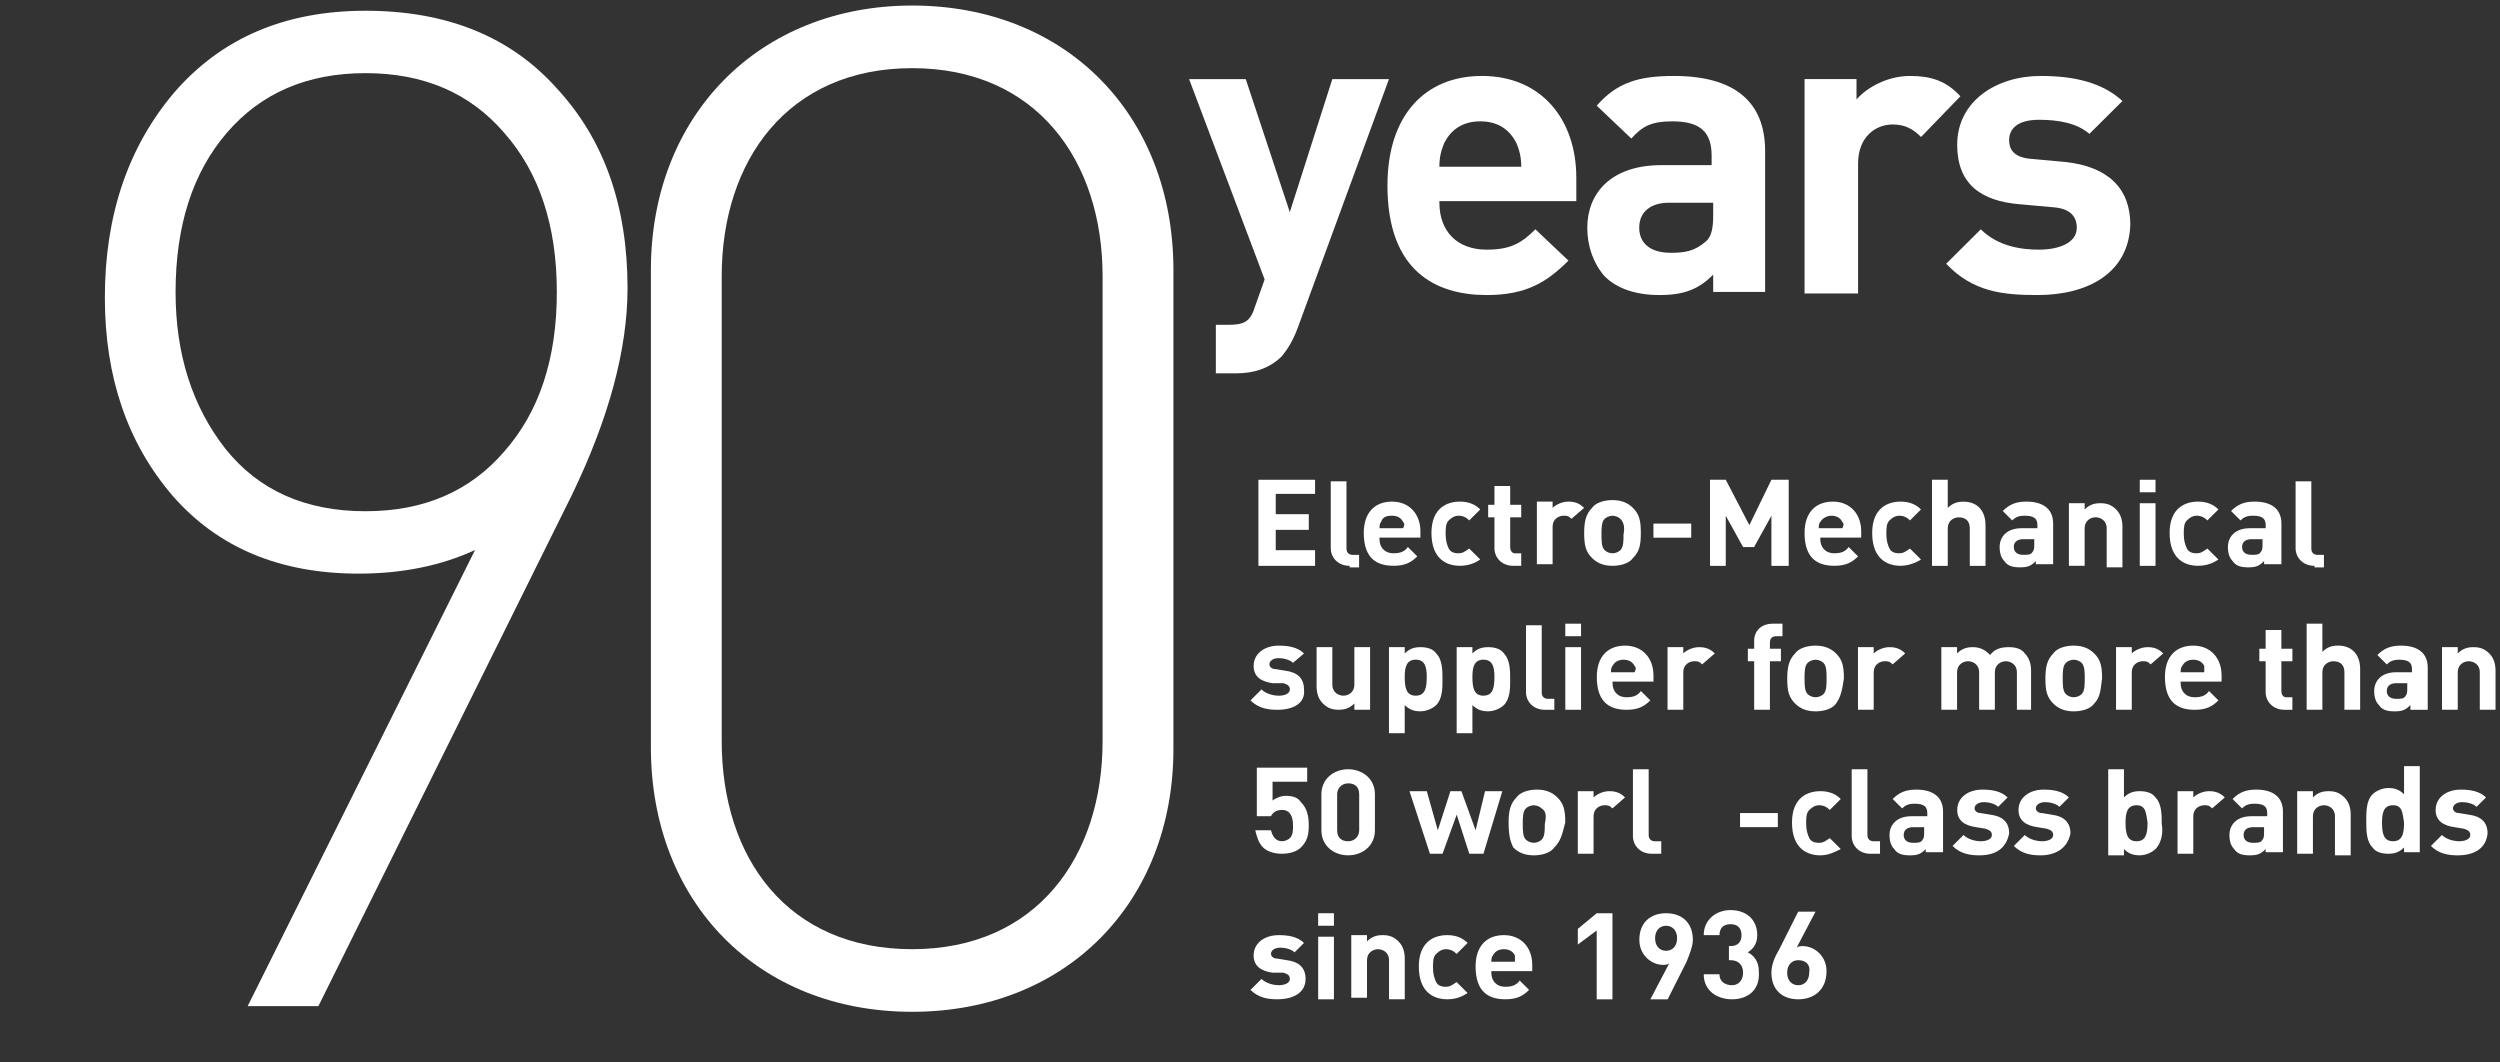
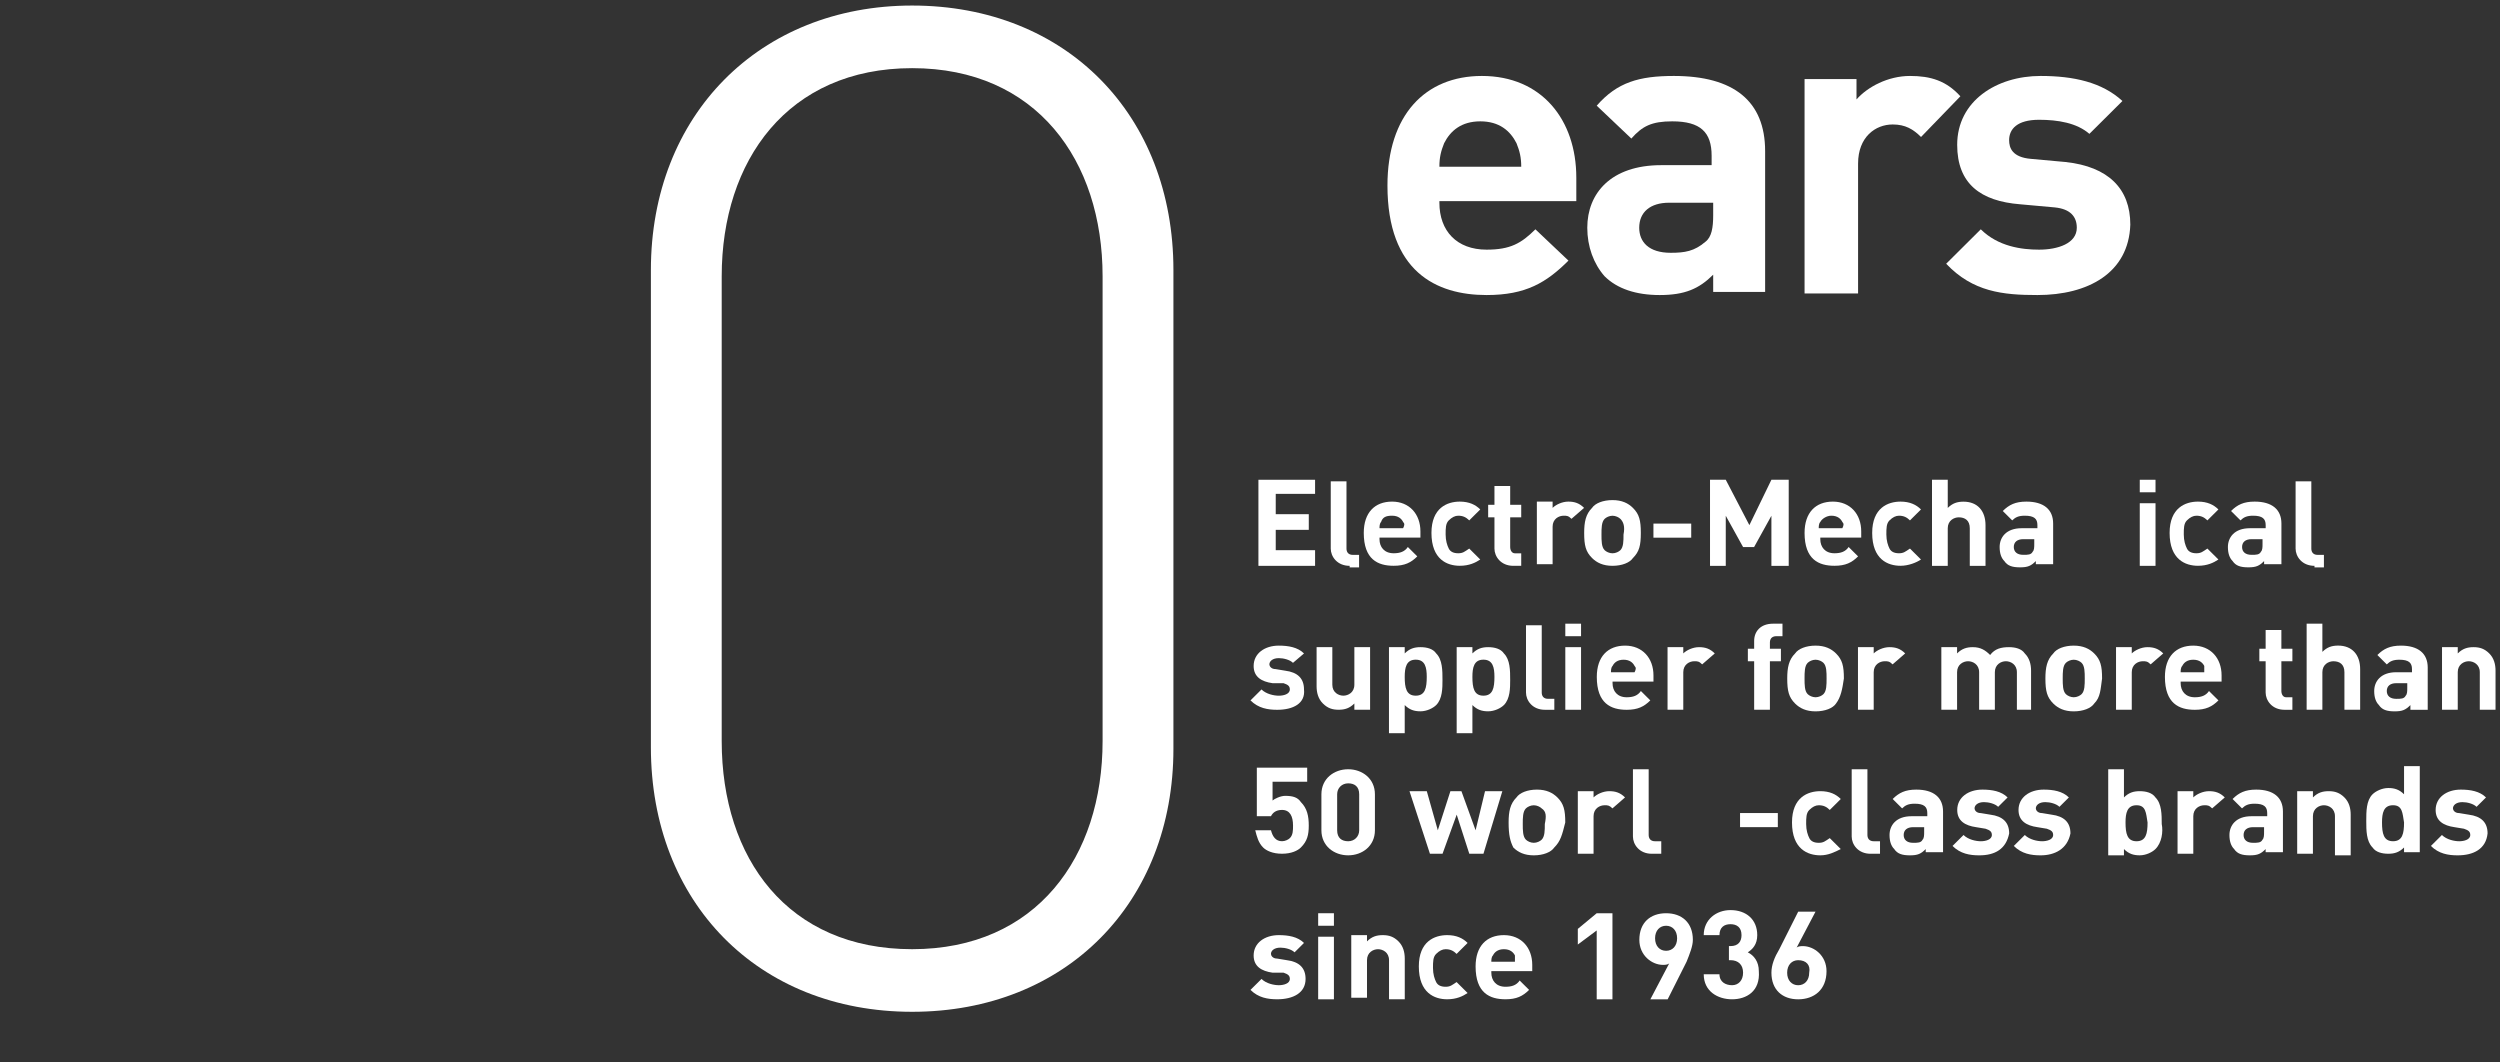
<svg xmlns="http://www.w3.org/2000/svg" width="160" height="68" viewBox="0 0 160 68" fill="none">
  <rect x="0" y="0" width="160" height="68" fill="#333333" stroke="none" />
  <g clip-path="url(#clip0_3350_5820)">
    <path d="M80.539 36.214V30.705H84.165V31.607H81.647V32.908H83.762V33.91H81.647V35.212H84.165V36.214H80.539Z" fill="white" />
    <path d="M86.377 36.213C85.571 36.213 85.168 35.612 85.168 35.111V30.805H86.175V35.111C86.175 35.312 86.276 35.512 86.578 35.512H86.981V36.313H86.377V36.213Z" fill="white" />
    <path d="M88.288 34.507C88.288 35.008 88.591 35.409 89.195 35.409C89.598 35.409 89.9 35.308 90.102 35.008L90.706 35.609C90.303 36.01 89.9 36.21 89.195 36.21C88.188 36.21 87.281 35.809 87.281 34.107C87.281 32.805 87.986 32.103 89.094 32.103C90.202 32.103 90.907 32.905 90.907 34.006V34.407H88.288V34.507ZM89.799 33.406C89.699 33.205 89.497 33.005 89.094 33.005C88.692 33.005 88.49 33.105 88.389 33.406C88.288 33.506 88.288 33.706 88.288 33.806H89.799C89.9 33.606 89.9 33.506 89.799 33.406Z" fill="white" />
    <path d="M93.426 36.21C92.621 36.21 91.613 35.809 91.613 34.107C91.613 32.504 92.621 32.103 93.426 32.103C94.031 32.103 94.434 32.304 94.736 32.604L94.031 33.305C93.829 33.105 93.628 33.005 93.326 33.005C93.124 33.005 92.923 33.105 92.721 33.305C92.52 33.506 92.52 33.806 92.52 34.207C92.52 34.607 92.621 34.908 92.721 35.108C92.822 35.308 93.023 35.409 93.326 35.409C93.628 35.409 93.729 35.308 94.031 35.108L94.736 35.809C94.434 36.01 94.031 36.21 93.426 36.21Z" fill="white" />
    <path d="M96.854 36.213C96.048 36.213 95.645 35.612 95.645 35.112V33.109H95.242V32.307H95.645V31.105H96.652V32.307H97.358V33.109H96.652V35.011C96.652 35.212 96.753 35.412 96.955 35.412H97.358V36.213H96.854Z" fill="white" />
    <path d="M100.575 33.205C100.374 33.005 100.273 33.005 100.072 33.005C99.77 33.005 99.367 33.205 99.367 33.706V36.11H98.359V32.103H99.367V32.504C99.568 32.304 99.971 32.103 100.374 32.103C100.777 32.103 101.079 32.204 101.381 32.504L100.575 33.205Z" fill="white" />
    <path d="M104.509 35.712C104.308 36.012 103.804 36.212 103.2 36.212C102.595 36.212 102.193 36.012 101.89 35.712C101.487 35.311 101.387 34.91 101.387 34.109C101.387 33.408 101.487 32.907 101.89 32.507C102.092 32.206 102.595 32.006 103.2 32.006C103.804 32.006 104.207 32.206 104.509 32.507C104.912 32.907 105.013 33.308 105.013 34.109C105.013 34.91 104.912 35.311 104.509 35.712ZM103.704 33.208C103.603 33.108 103.401 33.007 103.2 33.007C102.998 33.007 102.797 33.108 102.696 33.208C102.495 33.408 102.495 33.809 102.495 34.209C102.495 34.61 102.495 35.011 102.696 35.211C102.797 35.311 102.998 35.411 103.2 35.411C103.401 35.411 103.603 35.311 103.704 35.211C103.905 35.011 103.905 34.61 103.905 34.209C104.006 33.709 103.905 33.408 103.704 33.208Z" fill="white" />
    <path d="M108.238 33.51H105.82V34.411H108.238V33.51Z" fill="white" />
    <path d="M113.37 36.214V33.009L112.262 35.012H111.557L110.449 33.009V36.214H109.441V30.705H110.449L111.96 33.609L113.37 30.705H114.478V36.214H113.37Z" fill="white" />
    <path d="M116.499 34.507C116.499 35.008 116.802 35.409 117.406 35.409C117.809 35.409 118.111 35.308 118.313 35.008L118.917 35.609C118.514 36.01 118.111 36.21 117.406 36.21C116.399 36.21 115.492 35.809 115.492 34.107C115.492 32.805 116.197 32.103 117.305 32.103C118.413 32.103 119.118 32.905 119.118 34.006V34.407H116.499V34.507ZM117.91 33.406C117.809 33.205 117.608 33.005 117.205 33.005C116.902 33.005 116.6 33.205 116.499 33.406C116.399 33.506 116.399 33.706 116.399 33.806H117.91C118.01 33.606 118.01 33.506 117.91 33.406Z" fill="white" />
    <path d="M121.633 36.21C120.828 36.21 119.82 35.809 119.82 34.107C119.82 32.504 120.828 32.103 121.633 32.103C122.238 32.103 122.641 32.304 122.943 32.604L122.238 33.305C122.036 33.105 121.835 33.005 121.533 33.005C121.331 33.005 121.13 33.105 120.928 33.305C120.727 33.506 120.727 33.806 120.727 34.207C120.727 34.607 120.828 34.908 120.928 35.108C121.029 35.308 121.231 35.409 121.533 35.409C121.835 35.409 121.936 35.308 122.238 35.108L122.943 35.809C122.641 36.01 122.137 36.21 121.633 36.21Z" fill="white" />
    <path d="M126.066 36.214V33.81C126.066 33.309 125.764 33.109 125.361 33.109C125.059 33.109 124.656 33.309 124.656 33.81V36.214H123.648V30.705H124.656V32.508C124.958 32.207 125.26 32.107 125.663 32.107C126.57 32.107 127.073 32.708 127.073 33.609V36.214H126.066Z" fill="white" />
    <path d="M130.293 36.21V35.909C129.991 36.21 129.79 36.31 129.286 36.31C128.782 36.31 128.48 36.21 128.279 35.909C128.077 35.709 127.977 35.409 127.977 35.008C127.977 34.407 128.379 33.806 129.387 33.806H130.394V33.606C130.394 33.205 130.193 33.005 129.588 33.005C129.185 33.005 128.984 33.105 128.782 33.305L128.178 32.704C128.581 32.304 128.984 32.103 129.689 32.103C130.797 32.103 131.401 32.604 131.401 33.506V36.11H130.293V36.21ZM130.293 34.507H129.488C129.085 34.507 128.883 34.708 128.883 35.008C128.883 35.308 129.085 35.509 129.488 35.509C129.79 35.509 129.991 35.509 130.092 35.308C130.193 35.208 130.193 35.008 130.193 34.808V34.507H130.293Z" fill="white" />
-     <path d="M134.828 36.211V33.807C134.828 33.307 134.425 33.106 134.123 33.106C133.82 33.106 133.417 33.307 133.417 33.807V36.211H132.41V32.205H133.417V32.606C133.72 32.305 134.022 32.205 134.425 32.205C134.828 32.205 135.13 32.305 135.432 32.606C135.734 32.906 135.835 33.307 135.835 33.707V36.311H134.828V36.211Z" fill="white" />
    <path d="M136.945 30.705H137.953V31.506H136.945V30.705ZM136.945 32.207H137.953V36.214H136.945V32.207Z" fill="white" />
    <path d="M140.669 36.21C139.863 36.21 138.855 35.809 138.855 34.107C138.855 32.504 139.863 32.103 140.669 32.103C141.273 32.103 141.676 32.304 141.978 32.604L141.273 33.305C141.072 33.105 140.87 33.005 140.568 33.005C140.366 33.005 140.165 33.105 139.964 33.305C139.762 33.506 139.762 33.806 139.762 34.207C139.762 34.607 139.863 34.908 139.964 35.108C140.064 35.308 140.266 35.409 140.568 35.409C140.87 35.409 140.971 35.308 141.273 35.108L141.978 35.809C141.676 36.01 141.273 36.21 140.669 36.21Z" fill="white" />
    <path d="M144.903 36.21V35.909C144.601 36.21 144.399 36.31 143.895 36.31C143.392 36.31 143.09 36.21 142.888 35.909C142.687 35.709 142.586 35.409 142.586 35.008C142.586 34.407 142.989 33.806 143.996 33.806H145.003V33.606C145.003 33.205 144.802 33.005 144.198 33.005C143.795 33.005 143.593 33.105 143.392 33.305L142.787 32.704C143.19 32.304 143.593 32.103 144.298 32.103C145.406 32.103 146.011 32.604 146.011 33.506V36.11H144.903V36.21ZM144.903 34.507H144.097C143.694 34.507 143.493 34.708 143.493 35.008C143.493 35.308 143.694 35.509 144.097 35.509C144.399 35.509 144.601 35.509 144.701 35.308C144.802 35.208 144.802 35.008 144.802 34.808V34.507H144.903Z" fill="white" />
    <path d="M148.127 36.213C147.321 36.213 146.918 35.612 146.918 35.111V30.805H147.925V35.111C147.925 35.312 148.026 35.512 148.328 35.512H148.731V36.313H148.127V36.213Z" fill="white" />
    <path d="M81.744 45.427C81.139 45.427 80.535 45.327 80.031 44.826L80.736 44.125C81.039 44.425 81.542 44.525 81.844 44.525C82.147 44.525 82.549 44.425 82.549 44.125C82.549 43.924 82.449 43.824 82.147 43.724H81.442C80.736 43.624 80.233 43.323 80.233 42.622C80.233 41.821 80.938 41.32 81.844 41.32C82.449 41.32 83.053 41.42 83.456 41.821L82.751 42.422C82.549 42.222 82.147 42.121 81.844 42.121C81.442 42.121 81.24 42.322 81.24 42.522C81.24 42.622 81.341 42.823 81.643 42.823L82.247 42.923C83.053 43.023 83.456 43.423 83.456 44.125C83.557 45.026 82.751 45.427 81.744 45.427Z" fill="white" />
    <path d="M86.679 45.424V45.023C86.377 45.324 86.075 45.424 85.672 45.424C85.269 45.424 84.967 45.324 84.665 45.023C84.362 44.723 84.262 44.322 84.262 43.922V41.418H85.269V43.822C85.269 44.322 85.672 44.523 85.974 44.523C86.276 44.523 86.679 44.322 86.679 43.822V41.418H87.686V45.424H86.679Z" fill="white" />
    <path d="M91.916 45.124C91.715 45.324 91.312 45.524 90.909 45.524C90.506 45.524 90.204 45.424 89.902 45.124V46.926H88.894V41.418H89.902V41.819C90.204 41.518 90.506 41.418 90.909 41.418C91.312 41.418 91.715 41.518 91.916 41.819C92.319 42.219 92.319 42.92 92.319 43.521C92.319 44.022 92.319 44.723 91.916 45.124ZM90.607 42.219C90.003 42.219 89.902 42.72 89.902 43.321C89.902 44.022 90.003 44.523 90.607 44.523C91.211 44.523 91.312 44.022 91.312 43.321C91.312 42.72 91.211 42.219 90.607 42.219Z" fill="white" />
    <path d="M96.249 45.124C96.047 45.324 95.644 45.524 95.241 45.524C94.838 45.524 94.536 45.424 94.234 45.124V46.926H93.227V41.418H94.234V41.819C94.536 41.518 94.838 41.418 95.241 41.418C95.644 41.418 96.047 41.518 96.249 41.819C96.651 42.219 96.651 42.92 96.651 43.521C96.651 44.022 96.651 44.723 96.249 45.124ZM94.939 42.219C94.335 42.219 94.234 42.72 94.234 43.321C94.234 44.022 94.335 44.523 94.939 44.523C95.543 44.523 95.644 44.022 95.644 43.321C95.644 42.72 95.543 42.219 94.939 42.219Z" fill="white" />
    <path d="M98.873 45.426C98.067 45.426 97.664 44.825 97.664 44.324V40.018H98.671V44.324C98.671 44.525 98.772 44.725 99.074 44.725H99.477V45.426H98.873Z" fill="white" />
    <path d="M100.18 39.916H101.187V40.717H100.18V39.916ZM100.18 41.418H101.187V45.425H100.18V41.418Z" fill="white" />
    <path d="M103.203 43.724C103.203 44.225 103.505 44.625 104.109 44.625C104.512 44.625 104.814 44.525 105.016 44.225L105.62 44.826C105.217 45.226 104.814 45.427 104.109 45.427C103.102 45.427 102.195 45.026 102.195 43.323C102.195 42.021 102.9 41.32 104.008 41.32C105.116 41.32 105.822 42.121 105.822 43.223V43.624H103.203V43.724ZM104.613 42.622C104.512 42.422 104.311 42.222 103.908 42.222C103.505 42.222 103.303 42.422 103.203 42.622C103.102 42.722 103.102 42.923 103.102 43.023H104.613C104.714 42.823 104.714 42.722 104.613 42.622Z" fill="white" />
    <path d="M108.939 42.52C108.737 42.319 108.637 42.319 108.435 42.319C108.133 42.319 107.73 42.52 107.73 43.02V45.424H106.723V41.418H107.73V41.819C107.931 41.618 108.334 41.418 108.737 41.418C109.14 41.418 109.442 41.518 109.745 41.819L108.939 42.52Z" fill="white" />
    <path d="M113.274 42.32V45.425H112.266V42.32H111.863V41.519H112.266V41.018C112.266 40.417 112.669 39.916 113.475 39.916H114.079V40.717H113.676C113.475 40.717 113.274 40.817 113.274 41.118V41.519H113.979V42.32H113.274Z" fill="white" />
    <path d="M117.505 45.026C117.304 45.327 116.8 45.527 116.196 45.527C115.592 45.527 115.189 45.327 114.886 45.026C114.484 44.625 114.383 44.225 114.383 43.423C114.383 42.722 114.484 42.222 114.886 41.821C115.088 41.521 115.592 41.32 116.196 41.32C116.8 41.32 117.203 41.521 117.505 41.821C117.908 42.222 118.009 42.622 118.009 43.423C117.908 44.125 117.808 44.625 117.505 45.026ZM116.7 42.422C116.599 42.322 116.397 42.222 116.196 42.222C115.994 42.222 115.793 42.322 115.692 42.422C115.491 42.622 115.491 43.023 115.491 43.423C115.491 43.824 115.491 44.225 115.692 44.425C115.793 44.525 115.994 44.625 116.196 44.625C116.397 44.625 116.599 44.525 116.7 44.425C116.901 44.225 116.901 43.824 116.901 43.423C116.901 43.023 116.901 42.622 116.7 42.422Z" fill="white" />
    <path d="M121.126 42.52C120.925 42.319 120.824 42.319 120.623 42.319C120.32 42.319 119.917 42.52 119.917 43.02V45.424H118.91V41.418H119.917V41.819C120.119 41.618 120.522 41.418 120.925 41.418C121.328 41.418 121.63 41.518 121.932 41.819L121.126 42.52Z" fill="white" />
    <path d="M129.081 45.424V43.02C129.081 42.52 128.678 42.319 128.376 42.319C128.074 42.319 127.671 42.52 127.671 43.02V45.424H126.664V43.02C126.664 42.52 126.261 42.319 125.958 42.319C125.656 42.319 125.253 42.52 125.253 43.02V45.424H124.246V41.418H125.253V41.819C125.556 41.518 125.858 41.418 126.261 41.418C126.764 41.418 127.067 41.618 127.369 41.919C127.671 41.518 128.074 41.418 128.577 41.418C128.98 41.418 129.383 41.518 129.585 41.819C129.887 42.119 129.988 42.52 129.988 42.92V45.424H129.081Z" fill="white" />
    <path d="M134.029 45.026C133.827 45.327 133.324 45.527 132.719 45.527C132.115 45.527 131.712 45.327 131.41 45.026C131.007 44.625 130.906 44.225 130.906 43.423C130.906 42.722 131.007 42.222 131.41 41.821C131.611 41.521 132.115 41.32 132.719 41.32C133.324 41.32 133.727 41.521 134.029 41.821C134.432 42.222 134.533 42.622 134.533 43.423C134.432 44.125 134.432 44.625 134.029 45.026ZM133.223 42.422C133.122 42.322 132.921 42.222 132.719 42.222C132.518 42.222 132.316 42.322 132.216 42.422C132.014 42.622 132.014 43.023 132.014 43.423C132.014 43.824 132.014 44.225 132.216 44.425C132.316 44.525 132.518 44.625 132.719 44.625C132.921 44.625 133.122 44.525 133.223 44.425C133.424 44.225 133.424 43.824 133.424 43.423C133.424 43.023 133.424 42.622 133.223 42.422Z" fill="white" />
    <path d="M137.642 42.52C137.44 42.319 137.34 42.319 137.138 42.319C136.836 42.319 136.433 42.52 136.433 43.02V45.424H135.426V41.418H136.433V41.819C136.635 41.618 137.037 41.418 137.44 41.418C137.843 41.418 138.145 41.518 138.448 41.819L137.642 42.52Z" fill="white" />
    <path d="M139.562 43.724C139.562 44.225 139.864 44.625 140.469 44.625C140.871 44.625 141.174 44.525 141.375 44.225L141.98 44.826C141.577 45.226 141.174 45.427 140.469 45.427C139.461 45.427 138.555 45.026 138.555 43.323C138.555 42.021 139.26 41.32 140.368 41.32C141.476 41.32 142.181 42.121 142.181 43.223V43.624H139.562V43.724ZM141.073 42.622C140.972 42.422 140.771 42.222 140.368 42.222C139.965 42.222 139.763 42.422 139.663 42.622C139.562 42.722 139.562 42.923 139.562 43.023H141.073C141.073 42.823 141.073 42.722 141.073 42.622Z" fill="white" />
    <path d="M146.209 45.426C145.404 45.426 145.001 44.825 145.001 44.325V42.321H144.598V41.52H145.001V40.318H146.008V41.52H146.713V42.321H146.008V44.224C146.008 44.425 146.109 44.625 146.31 44.625H146.713V45.426H146.209Z" fill="white" />
    <path d="M150.043 45.425V43.021C150.043 42.52 149.74 42.32 149.337 42.32C149.035 42.32 148.632 42.52 148.632 43.021V45.425H147.625V39.916H148.632V41.719C148.934 41.418 149.237 41.318 149.64 41.318C150.546 41.318 151.05 41.919 151.05 42.821V45.425H150.043Z" fill="white" />
    <path d="M154.266 45.427V45.126C153.964 45.427 153.762 45.527 153.259 45.527C152.755 45.527 152.453 45.427 152.251 45.126C152.05 44.926 151.949 44.625 151.949 44.225C151.949 43.624 152.352 43.023 153.359 43.023H154.367V42.823C154.367 42.422 154.165 42.222 153.561 42.222C153.158 42.222 152.957 42.322 152.755 42.522L152.151 41.921C152.554 41.521 152.957 41.32 153.662 41.32C154.77 41.32 155.374 41.821 155.374 42.722V45.427H154.266ZM154.165 43.724H153.359C152.957 43.724 152.755 43.924 152.755 44.225C152.755 44.525 152.957 44.726 153.359 44.726C153.662 44.726 153.863 44.725 153.964 44.525C154.065 44.425 154.065 44.225 154.065 44.025V43.724H154.165Z" fill="white" />
    <path d="M158.707 45.424V43.02C158.707 42.52 158.304 42.319 158.001 42.319C157.699 42.319 157.296 42.52 157.296 43.02V45.424H156.289V41.418H157.296V41.819C157.599 41.518 157.901 41.418 158.304 41.418C158.707 41.418 159.009 41.518 159.311 41.819C159.613 42.119 159.714 42.52 159.714 42.92V45.424H158.707Z" fill="white" />
    <path d="M83.257 54.239C83.056 54.439 82.653 54.639 82.048 54.639C81.444 54.639 81.041 54.439 80.84 54.239C80.537 53.938 80.437 53.538 80.336 53.137H81.343C81.444 53.538 81.645 53.838 82.048 53.838C82.25 53.838 82.451 53.738 82.552 53.638C82.754 53.438 82.754 53.137 82.754 52.837C82.754 52.236 82.552 51.835 82.048 51.835C81.645 51.835 81.444 52.035 81.343 52.236H80.437V49.131H83.66V50.032H81.444V51.234C81.545 51.134 81.948 50.934 82.25 50.934C82.754 50.934 83.056 51.034 83.257 51.334C83.66 51.735 83.761 52.236 83.761 52.837C83.761 53.438 83.66 53.838 83.257 54.239Z" fill="white" />
    <path d="M86.283 54.741C85.376 54.741 84.57 54.14 84.57 53.138V50.835C84.57 49.833 85.376 49.232 86.283 49.232C87.189 49.232 87.995 49.833 87.995 50.835V53.138C87.995 54.14 87.189 54.741 86.283 54.741ZM86.988 50.835C86.988 50.334 86.686 50.134 86.283 50.134C85.88 50.134 85.578 50.434 85.578 50.835V53.138C85.578 53.639 85.88 53.84 86.283 53.84C86.686 53.84 86.988 53.539 86.988 53.138V50.835Z" fill="white" />
    <path d="M94.941 54.641H94.035L93.229 52.137L92.322 54.641H91.516L90.207 50.635H91.315L92.02 53.139L92.826 50.635H93.531L94.438 53.139L95.042 50.635H96.15L94.941 54.641Z" fill="white" />
    <path d="M99.472 54.241C99.27 54.541 98.767 54.742 98.162 54.742C97.558 54.742 97.155 54.541 96.853 54.241C96.651 53.84 96.551 53.44 96.551 52.638C96.551 51.937 96.651 51.437 97.054 51.036C97.256 50.736 97.76 50.535 98.364 50.535C98.968 50.535 99.371 50.736 99.673 51.036C100.076 51.437 100.177 51.837 100.177 52.638C99.976 53.44 99.875 53.84 99.472 54.241ZM98.666 51.737C98.565 51.637 98.364 51.537 98.162 51.537C97.961 51.537 97.76 51.637 97.659 51.737C97.457 51.937 97.457 52.338 97.457 52.739C97.457 53.139 97.457 53.54 97.659 53.74C97.76 53.84 97.961 53.94 98.162 53.94C98.364 53.94 98.565 53.84 98.666 53.74C98.868 53.54 98.868 53.139 98.868 52.739C98.968 52.238 98.968 51.937 98.666 51.737Z" fill="white" />
    <path d="M103.197 51.736C102.995 51.536 102.894 51.536 102.693 51.536C102.391 51.536 101.988 51.736 101.988 52.237V54.641H100.98V50.635H101.988V51.035C102.189 50.835 102.592 50.635 102.995 50.635C103.398 50.635 103.7 50.735 104.002 51.035L103.197 51.736Z" fill="white" />
    <path d="M105.717 54.641C104.911 54.641 104.508 54.04 104.508 53.539V49.232H105.515V53.439C105.515 53.639 105.616 53.84 105.918 53.84H106.321V54.641H105.717Z" fill="white" />
    <path d="M113.781 52.035H111.363V52.937H113.781V52.035Z" fill="white" />
    <path d="M116.501 54.741C115.695 54.741 114.688 54.34 114.688 52.638C114.688 51.035 115.695 50.635 116.501 50.635C117.105 50.635 117.508 50.835 117.81 51.136L117.105 51.837C116.904 51.636 116.702 51.536 116.4 51.536C116.198 51.536 115.997 51.636 115.796 51.837C115.594 52.037 115.594 52.337 115.594 52.738C115.594 53.139 115.695 53.439 115.796 53.639C115.896 53.84 116.098 53.94 116.4 53.94C116.702 53.94 116.803 53.84 117.105 53.639L117.81 54.34C117.407 54.541 117.004 54.741 116.501 54.741Z" fill="white" />
    <path d="M119.717 54.641C118.911 54.641 118.508 54.04 118.508 53.539V49.232H119.515V53.439C119.515 53.639 119.616 53.84 119.918 53.84H120.321V54.641H119.717Z" fill="white" />
    <path d="M123.246 54.642V54.341C122.944 54.642 122.743 54.742 122.239 54.742C121.736 54.742 121.433 54.642 121.232 54.341C121.03 54.141 120.93 53.84 120.93 53.44C120.93 52.839 121.333 52.238 122.34 52.238H123.347V52.038C123.347 51.637 123.146 51.437 122.541 51.437C122.138 51.437 121.937 51.537 121.736 51.737L121.131 51.136C121.534 50.736 121.937 50.535 122.642 50.535C123.75 50.535 124.355 51.036 124.355 51.937V54.541H123.246V54.642ZM123.246 52.939H122.441C122.038 52.939 121.836 53.139 121.836 53.44C121.836 53.74 122.038 53.94 122.441 53.94C122.743 53.94 122.944 53.94 123.045 53.74C123.146 53.64 123.146 53.44 123.146 53.239V52.939H123.246Z" fill="white" />
    <path d="M126.673 54.742C126.069 54.742 125.465 54.642 124.961 54.141L125.666 53.44C125.968 53.74 126.472 53.84 126.774 53.84C127.076 53.84 127.479 53.74 127.479 53.44C127.479 53.239 127.378 53.139 127.076 53.039L126.472 52.939C125.767 52.839 125.263 52.538 125.263 51.837C125.263 51.036 125.968 50.535 126.875 50.535C127.479 50.535 128.084 50.635 128.486 51.036L127.882 51.637C127.681 51.437 127.278 51.336 126.976 51.336C126.573 51.336 126.371 51.537 126.371 51.737C126.371 51.837 126.472 52.038 126.774 52.038L127.378 52.138C128.184 52.238 128.587 52.638 128.587 53.34C128.386 54.341 127.681 54.742 126.673 54.742Z" fill="white" />
    <path d="M130.595 54.742C129.991 54.742 129.386 54.642 128.883 54.141L129.588 53.44C129.89 53.74 130.394 53.84 130.696 53.84C130.998 53.84 131.401 53.74 131.401 53.44C131.401 53.239 131.3 53.139 130.998 53.039L130.394 52.939C129.689 52.839 129.185 52.538 129.185 51.837C129.185 51.036 129.89 50.535 130.797 50.535C131.401 50.535 132.005 50.635 132.408 51.036L131.804 51.637C131.603 51.437 131.2 51.336 130.897 51.336C130.494 51.336 130.293 51.537 130.293 51.737C130.293 51.837 130.394 52.038 130.696 52.038L131.3 52.138C132.106 52.238 132.509 52.638 132.509 53.34C132.308 54.341 131.502 54.742 130.595 54.742Z" fill="white" />
    <path d="M137.948 54.34C137.746 54.541 137.343 54.741 136.94 54.741C136.537 54.741 136.235 54.641 135.933 54.34V54.741H134.926V49.232H135.933V51.035C136.235 50.735 136.537 50.635 136.94 50.635C137.343 50.635 137.746 50.735 137.948 51.035C138.351 51.436 138.351 52.137 138.351 52.738C138.451 53.239 138.351 53.94 137.948 54.34ZM136.739 51.536C136.135 51.536 136.034 52.037 136.034 52.638C136.034 53.339 136.135 53.84 136.739 53.84C137.343 53.84 137.444 53.339 137.444 52.638C137.343 52.037 137.343 51.536 136.739 51.536Z" fill="white" />
    <path d="M141.579 51.736C141.378 51.536 141.277 51.536 141.076 51.536C140.773 51.536 140.371 51.736 140.371 52.237V54.641H139.363V50.635H140.371V51.035C140.572 50.835 140.975 50.635 141.378 50.635C141.781 50.635 142.083 50.735 142.385 51.035L141.579 51.736Z" fill="white" />
    <path d="M145 54.642V54.341C144.698 54.642 144.497 54.742 143.993 54.742C143.489 54.742 143.187 54.642 142.986 54.341C142.784 54.141 142.684 53.84 142.684 53.44C142.684 52.839 143.087 52.238 144.094 52.238H145.101V52.038C145.101 51.637 144.9 51.437 144.295 51.437C143.892 51.437 143.691 51.537 143.489 51.737L142.885 51.136C143.288 50.736 143.691 50.535 144.396 50.535C145.504 50.535 146.108 51.036 146.108 51.937V54.541H145V54.642ZM145 52.939H144.195C143.792 52.939 143.59 53.139 143.59 53.44C143.59 53.74 143.792 53.94 144.195 53.94C144.497 53.94 144.698 53.94 144.799 53.74C144.9 53.64 144.9 53.44 144.9 53.239V52.939H145Z" fill="white" />
    <path d="M149.437 54.641V52.237C149.437 51.736 149.034 51.536 148.732 51.536C148.43 51.536 148.027 51.736 148.027 52.237V54.641H147.02V50.635H148.027V51.035C148.329 50.735 148.631 50.635 149.034 50.635C149.437 50.635 149.739 50.735 150.041 51.035C150.344 51.336 150.444 51.736 150.444 52.137V54.741H149.437V54.641Z" fill="white" />
    <path d="M153.859 54.64V54.239C153.557 54.54 153.255 54.64 152.852 54.64C152.449 54.64 152.046 54.54 151.844 54.239C151.441 53.839 151.441 53.138 151.441 52.537C151.441 51.936 151.441 51.235 151.844 50.834C152.046 50.634 152.449 50.433 152.852 50.433C153.255 50.433 153.557 50.534 153.859 50.834V49.031H154.866V54.54H153.859V54.64ZM153.154 51.535C152.549 51.535 152.449 52.036 152.449 52.637C152.449 53.338 152.549 53.839 153.154 53.839C153.758 53.839 153.859 53.338 153.859 52.637C153.758 52.036 153.758 51.535 153.154 51.535Z" fill="white" />
    <path d="M157.291 54.742C156.686 54.742 156.082 54.642 155.578 54.141L156.283 53.44C156.586 53.74 157.089 53.84 157.391 53.84C157.694 53.84 158.097 53.74 158.097 53.44C158.097 53.239 157.996 53.139 157.694 53.039L157.089 52.939C156.384 52.839 155.881 52.538 155.881 51.837C155.881 51.036 156.586 50.535 157.492 50.535C158.097 50.535 158.701 50.635 159.104 51.036L158.5 51.637C158.298 51.437 157.895 51.336 157.593 51.336C157.19 51.336 156.989 51.537 156.989 51.737C156.989 51.837 157.089 52.038 157.391 52.038L157.996 52.138C158.802 52.238 159.205 52.638 159.205 53.34C159.104 54.341 158.298 54.742 157.291 54.742Z" fill="white" />
    <path d="M81.744 63.954C81.139 63.954 80.535 63.854 80.031 63.353L80.737 62.652C81.039 62.952 81.542 63.053 81.845 63.053C82.147 63.053 82.55 62.952 82.55 62.652C82.55 62.452 82.449 62.352 82.147 62.251H81.442C80.737 62.151 80.233 61.851 80.233 61.15C80.233 60.348 80.938 59.848 81.845 59.848C82.449 59.848 83.053 59.948 83.456 60.348L82.852 60.949C82.65 60.749 82.248 60.649 81.945 60.649C81.542 60.649 81.341 60.849 81.341 61.05C81.341 61.15 81.442 61.35 81.744 61.35L82.348 61.45C83.154 61.55 83.557 61.951 83.557 62.652C83.557 63.553 82.751 63.954 81.744 63.954Z" fill="white" />
    <path d="M84.363 58.447H85.371V59.248H84.363V58.447ZM84.363 59.95H85.371V63.956H84.363V59.95Z" fill="white" />
    <path d="M88.898 63.954V61.45C88.898 60.949 88.495 60.749 88.193 60.749C87.891 60.749 87.488 60.949 87.488 61.45V63.854H86.481V59.848H87.488V60.248C87.79 59.948 88.092 59.848 88.495 59.848C88.898 59.848 89.2 59.948 89.502 60.248C89.805 60.549 89.905 60.949 89.905 61.35V63.954H88.898Z" fill="white" />
    <path d="M92.618 63.954C91.812 63.954 90.805 63.553 90.805 61.851C90.805 60.248 91.812 59.848 92.618 59.848C93.222 59.848 93.625 60.048 93.927 60.348L93.222 61.05C93.021 60.849 92.819 60.749 92.517 60.749C92.316 60.749 92.114 60.849 91.913 61.05C91.711 61.25 91.711 61.55 91.711 61.951C91.711 62.352 91.812 62.652 91.913 62.852C92.013 63.053 92.215 63.153 92.517 63.153C92.819 63.153 92.92 63.053 93.222 62.852L93.927 63.553C93.625 63.754 93.222 63.954 92.618 63.954Z" fill="white" />
    <path d="M95.445 62.251C95.445 62.752 95.747 63.153 96.352 63.153C96.754 63.153 97.057 63.053 97.258 62.752L97.863 63.353C97.46 63.754 97.057 63.954 96.352 63.954C95.344 63.954 94.438 63.553 94.438 61.851C94.438 60.549 95.143 59.848 96.251 59.848C97.359 59.848 98.064 60.649 98.064 61.751V62.151H95.445V62.251ZM96.956 61.15C96.855 60.949 96.654 60.749 96.251 60.749C95.848 60.749 95.647 60.949 95.546 61.15C95.445 61.25 95.445 61.45 95.445 61.55H96.956C96.956 61.35 96.956 61.25 96.956 61.15Z" fill="white" />
    <path d="M102.189 63.956V59.549L100.98 60.45V59.449L102.189 58.447H103.197V63.956H102.189Z" fill="white" />
    <path d="M107.94 61.552L106.731 63.956H105.623L106.832 61.652C106.731 61.752 106.53 61.752 106.429 61.752C105.724 61.752 104.918 61.151 104.918 60.15C104.918 59.048 105.623 58.447 106.63 58.447C107.638 58.447 108.343 59.048 108.343 60.15C108.343 60.55 108.141 61.051 107.94 61.552ZM106.63 59.248C106.227 59.248 105.925 59.549 105.925 60.05C105.925 60.55 106.227 60.851 106.63 60.851C107.033 60.851 107.335 60.55 107.335 60.05C107.335 59.549 107.033 59.248 106.63 59.248Z" fill="white" />
    <path d="M110.852 63.955C109.946 63.955 109.039 63.454 109.039 62.352H110.046C110.046 62.853 110.449 63.053 110.852 63.053C111.255 63.053 111.557 62.753 111.557 62.252C111.557 61.752 111.255 61.451 110.751 61.451H110.651V60.55H110.751C111.255 60.55 111.457 60.249 111.457 59.849C111.457 59.348 111.154 59.148 110.751 59.148C110.349 59.148 110.046 59.348 110.046 59.849H109.039C109.039 58.847 109.845 58.246 110.751 58.246C111.759 58.246 112.464 58.847 112.464 59.849C112.464 60.45 112.162 60.75 111.859 60.95C112.262 61.151 112.565 61.551 112.565 62.152C112.665 63.454 111.759 63.955 110.852 63.955Z" fill="white" />
    <path d="M115.084 63.956C114.076 63.956 113.371 63.355 113.371 62.254C113.371 61.753 113.573 61.252 113.875 60.751L115.084 58.348H116.192L114.983 60.651C115.084 60.551 115.285 60.551 115.386 60.551C116.091 60.551 116.897 61.152 116.897 62.154C116.897 63.355 116.091 63.956 115.084 63.956ZM115.084 61.452C114.681 61.452 114.378 61.753 114.378 62.254C114.378 62.754 114.681 63.055 115.084 63.055C115.486 63.055 115.789 62.754 115.789 62.254C115.889 61.753 115.587 61.452 115.084 61.452Z" fill="white" />
    <path d="M58.378 64.755C48.506 64.755 41.657 57.744 41.657 47.828V17.282C41.657 7.366 48.607 0.355 58.378 0.355C68.249 0.355 75.099 7.366 75.099 17.282V47.929C75.099 57.744 68.249 64.755 58.378 64.755ZM70.566 17.682C70.566 10.271 66.335 4.362 58.378 4.362C50.42 4.362 46.189 10.271 46.189 17.682V47.428C46.189 54.94 50.42 60.748 58.378 60.748C66.335 60.748 70.566 54.839 70.566 47.428V17.682Z" fill="white" />
-     <path d="M83.052 20.989C82.75 21.79 82.448 22.291 82.045 22.792C81.239 23.593 80.231 23.893 79.124 23.893H77.814V20.789H78.62C79.627 20.789 80.03 20.588 80.332 19.587L80.937 17.884L76.102 5.064H79.728L82.548 13.578L85.268 5.064H88.894L83.052 20.989Z" fill="white" />
    <path d="M92.121 12.974C92.121 14.777 93.229 15.978 95.143 15.978C96.654 15.978 97.359 15.578 98.266 14.676L100.381 16.68C98.971 18.082 97.661 18.883 95.143 18.883C91.919 18.883 88.797 17.381 88.797 11.872C88.797 7.365 91.214 4.861 94.841 4.861C98.668 4.861 100.884 7.666 100.884 11.371V12.874H92.121V12.974ZM97.057 9.168C96.654 8.367 95.949 7.766 94.74 7.766C93.531 7.766 92.826 8.367 92.423 9.168C92.222 9.669 92.121 10.069 92.121 10.67H97.359C97.359 10.069 97.258 9.669 97.057 9.168Z" fill="white" />
    <path d="M109.644 18.783V17.581C108.738 18.482 107.831 18.883 106.22 18.883C104.709 18.883 103.5 18.482 102.694 17.681C101.989 16.88 101.586 15.778 101.586 14.576C101.586 12.373 103.097 10.57 106.32 10.57H109.544V9.969C109.544 8.467 108.838 7.766 107.025 7.766C105.716 7.766 105.111 8.066 104.406 8.867L102.19 6.764C103.5 5.262 104.91 4.861 107.126 4.861C110.954 4.861 112.968 6.464 112.968 9.669V18.683H109.644V18.783ZM109.544 12.974H106.824C105.615 12.974 104.91 13.575 104.91 14.576C104.91 15.478 105.514 16.179 106.925 16.179C107.831 16.179 108.436 16.079 109.141 15.478C109.544 15.177 109.644 14.576 109.644 13.775V12.974H109.544Z" fill="white" />
    <path d="M122.946 8.767C122.443 8.267 121.939 7.966 121.133 7.966C120.025 7.966 118.917 8.767 118.917 10.47V18.783H115.492V5.062H118.816V6.364C119.521 5.562 120.831 4.861 122.241 4.861C123.551 4.861 124.558 5.162 125.464 6.163L122.946 8.767Z" fill="white" />
    <path d="M130.397 18.883C128.181 18.883 126.267 18.683 124.555 16.88L126.771 14.676C127.879 15.778 129.39 15.978 130.498 15.978C131.707 15.978 132.915 15.578 132.915 14.576C132.915 13.875 132.512 13.374 131.505 13.274L129.289 13.074C126.771 12.874 125.26 11.772 125.26 9.268C125.26 6.464 127.778 4.861 130.598 4.861C132.714 4.861 134.527 5.262 135.836 6.464L133.721 8.567C132.915 7.866 131.707 7.666 130.498 7.666C129.088 7.666 128.584 8.267 128.584 8.968C128.584 9.468 128.785 10.069 129.994 10.169L132.21 10.37C134.93 10.67 136.34 12.072 136.34 14.376C136.239 17.481 133.62 18.883 130.397 18.883Z" fill="white" />
-     <path d="M40.162 18.434C40.162 22.338 38.979 26.744 36.613 31.654L20.376 64.394H15.85L30.402 35.203C28.213 36.209 25.729 36.712 22.949 36.712C17.921 36.712 13.958 35.055 11.059 31.743C8.161 28.371 6.711 24.142 6.711 19.055C6.711 13.79 8.19 9.413 11.148 5.923C14.165 2.433 18.246 0.688 23.392 0.688C28.598 0.688 32.679 2.344 35.637 5.657C38.654 8.91 40.162 13.169 40.162 18.434ZM32.265 28.904C34.513 26.36 35.637 22.959 35.637 18.7C35.637 14.441 34.513 11.04 32.265 8.496C30.076 5.953 27.119 4.681 23.392 4.681C19.666 4.681 16.708 5.953 14.52 8.496C12.331 11.04 11.237 14.441 11.237 18.7C11.237 22.663 12.301 26.005 14.431 28.726C16.56 31.388 19.547 32.719 23.392 32.719C27.119 32.719 30.076 31.447 32.265 28.904Z" fill="white" />
  </g>
  <defs>
    <clipPath id="clip0_3350_5820">
      <rect width="158.851" height="67.261" fill="white" transform="translate(0.855)" />
    </clipPath>
  </defs>
</svg>